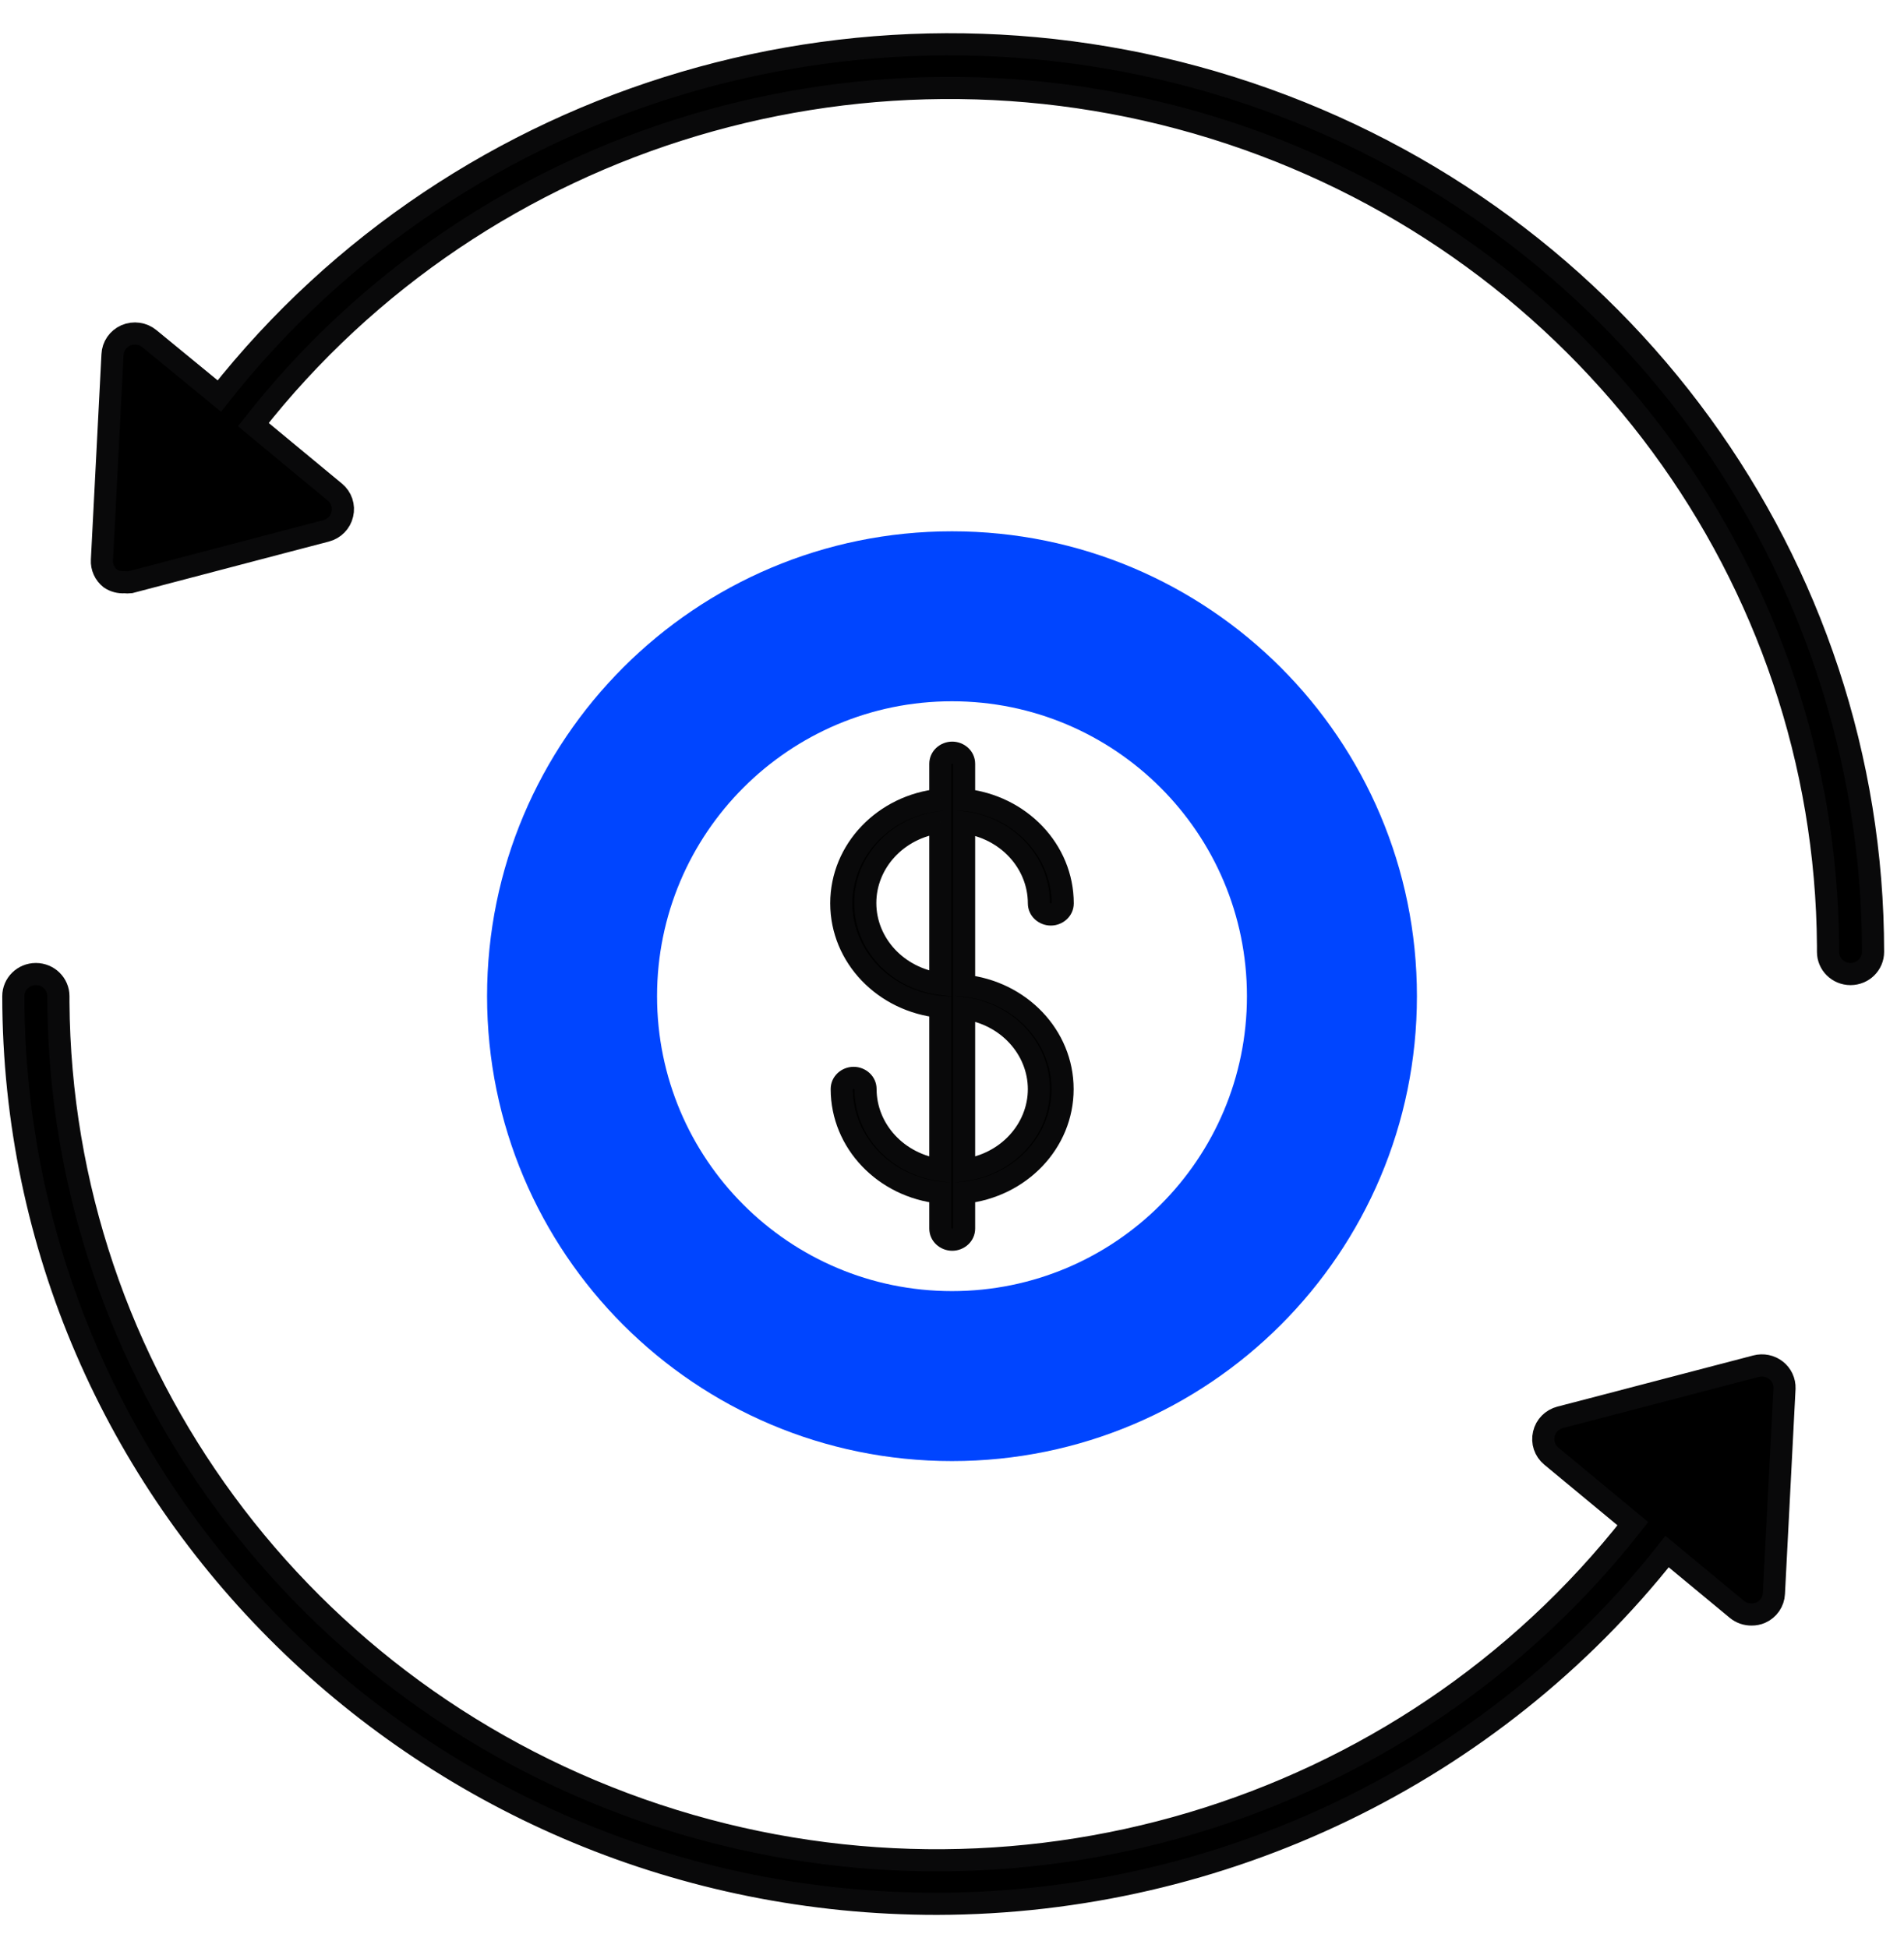
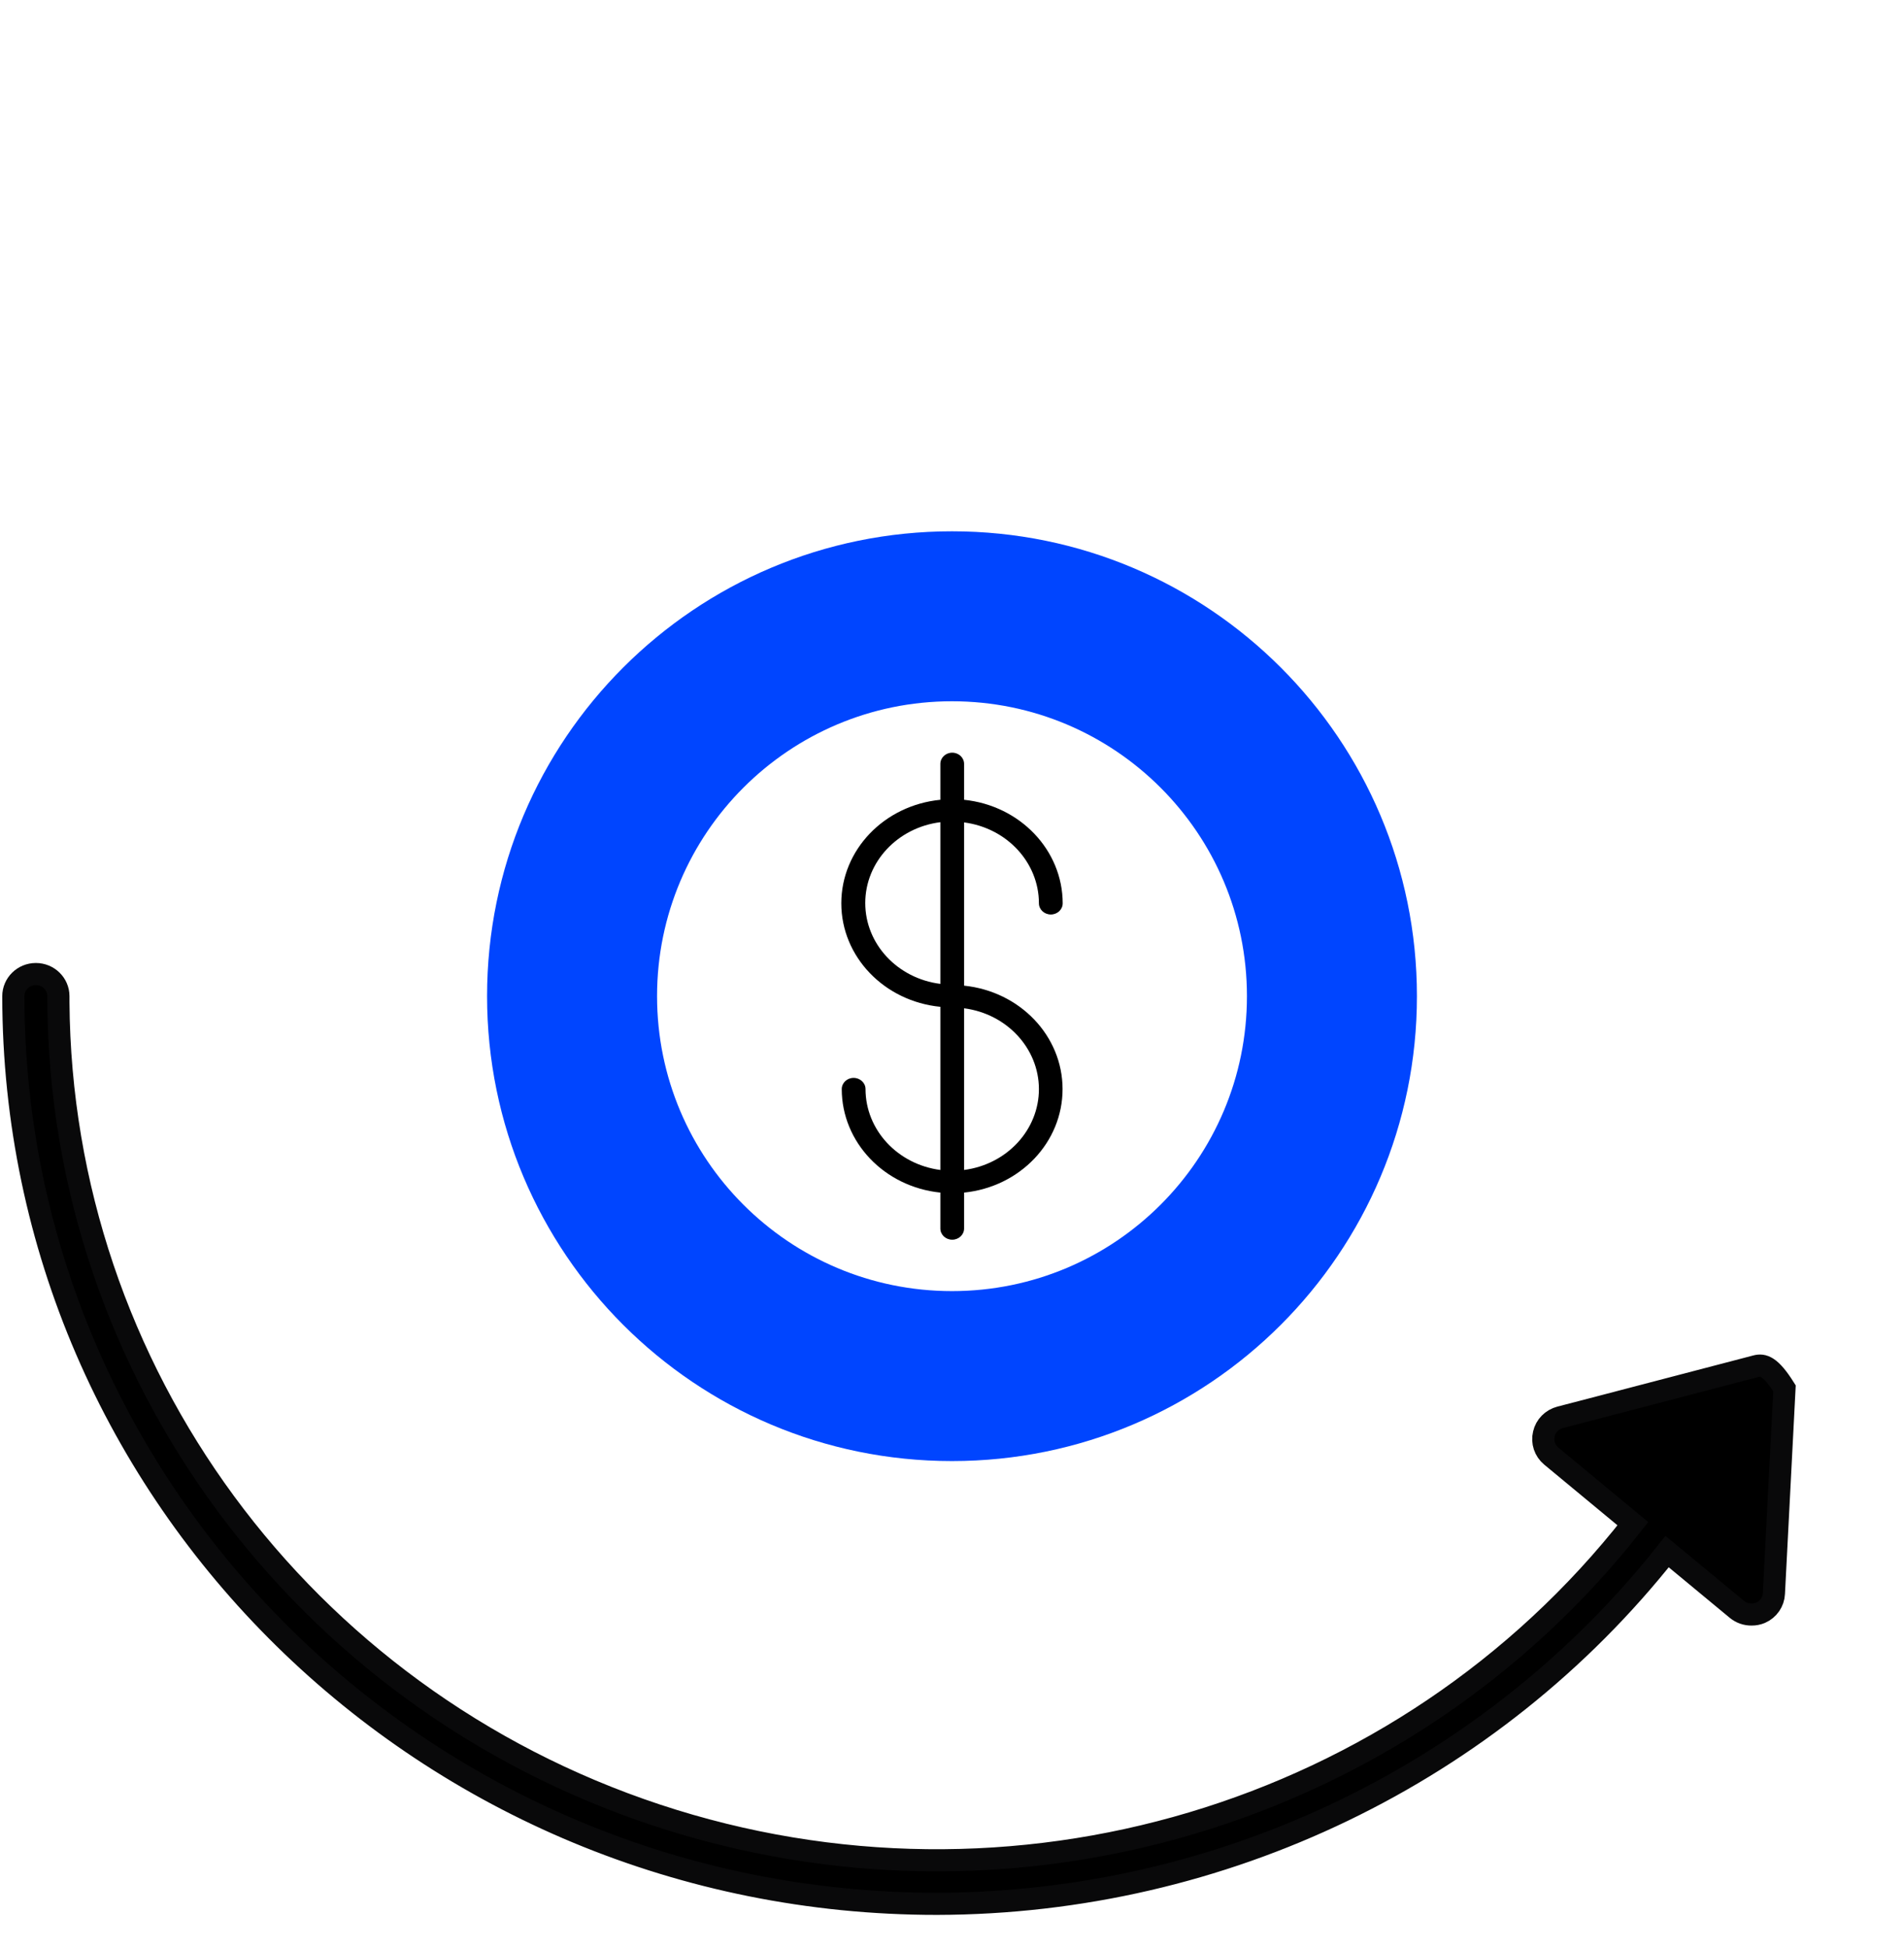
<svg xmlns="http://www.w3.org/2000/svg" width="43" height="44" viewBox="0 0 43 44" fill="none">
  <path fill-rule="evenodd" clip-rule="evenodd" d="M21.5 33C27.299 33 32 28.299 32 22.5C32 16.701 27.299 12 21.5 12C15.701 12 11 16.701 11 22.5C11 28.299 15.701 33 21.5 33ZM21.5 29.161C25.179 29.161 28.161 26.179 28.161 22.5C28.161 18.821 25.179 15.839 21.5 15.839C17.821 15.839 14.839 18.821 14.839 22.5C14.839 26.179 17.821 29.161 21.5 29.161Z" fill="#0045FF" />
-   <path d="M21.161 43C27.61 42.986 33.693 40.052 37.65 35.044L39.227 36.35C39.32 36.426 39.438 36.467 39.558 36.465C39.628 36.466 39.697 36.452 39.762 36.425C39.938 36.348 40.054 36.179 40.062 35.99L40.301 31.357C40.306 31.198 40.235 31.046 40.109 30.948C39.982 30.849 39.816 30.815 39.66 30.856L36.099 31.787L35.234 32.012C35.05 32.06 34.908 32.205 34.867 32.387C34.822 32.572 34.887 32.766 35.035 32.888L36.877 34.414C31.708 41.01 22.852 43.653 14.827 40.995C6.802 38.337 1.377 30.963 1.319 22.636C1.319 22.59 1.319 22.545 1.319 22.5C1.319 22.224 1.091 22 0.81 22C0.529 22 0.301 22.224 0.301 22.5C0.31 33.824 9.646 43 21.161 43Z" fill="black" stroke="#09090A" stroke-width="0.5" />
-   <path d="M2.811 13.15C2.855 13.155 2.899 13.155 2.943 13.15L6.504 12.215L7.364 11.99C7.548 11.942 7.689 11.798 7.731 11.615C7.776 11.431 7.711 11.237 7.563 11.115L5.721 9.59C10.889 2.994 19.749 0.35 27.777 3.008C35.805 5.666 41.231 13.04 41.284 21.365C41.284 21.41 41.284 21.455 41.284 21.5C41.284 21.776 41.511 22 41.792 22C42.074 22 42.301 21.776 42.301 21.5C42.301 12.736 36.631 4.941 28.193 2.105C19.755 -0.732 10.415 2.017 4.953 8.945L3.375 7.65C3.227 7.527 3.019 7.498 2.841 7.575C2.665 7.653 2.549 7.821 2.541 8.01L2.302 12.65C2.293 12.81 2.363 12.964 2.49 13.065C2.584 13.128 2.697 13.158 2.811 13.15Z" fill="black" stroke="#09090A" stroke-width="0.5" />
+   <path d="M21.161 43C27.61 42.986 33.693 40.052 37.65 35.044L39.227 36.35C39.32 36.426 39.438 36.467 39.558 36.465C39.628 36.466 39.697 36.452 39.762 36.425C39.938 36.348 40.054 36.179 40.062 35.99L40.301 31.357C39.982 30.849 39.816 30.815 39.66 30.856L36.099 31.787L35.234 32.012C35.05 32.06 34.908 32.205 34.867 32.387C34.822 32.572 34.887 32.766 35.035 32.888L36.877 34.414C31.708 41.01 22.852 43.653 14.827 40.995C6.802 38.337 1.377 30.963 1.319 22.636C1.319 22.59 1.319 22.545 1.319 22.5C1.319 22.224 1.091 22 0.81 22C0.529 22 0.301 22.224 0.301 22.5C0.31 33.824 9.646 43 21.161 43Z" fill="black" stroke="#09090A" stroke-width="0.5" />
  <path fill-rule="evenodd" clip-rule="evenodd" d="M23.463 20.402C23.463 20.542 23.584 20.655 23.732 20.655C23.88 20.655 24 20.542 24 20.402C23.998 19.202 23.039 18.195 21.773 18.064V17.253C21.773 17.113 21.653 17 21.505 17C21.357 17 21.237 17.113 21.237 17.253V18.064C19.966 18.189 19 19.198 19 20.402C19 21.606 19.966 22.615 21.237 22.74V26.425C20.269 26.298 19.548 25.519 19.547 24.598C19.547 24.458 19.426 24.345 19.278 24.345C19.13 24.345 19.01 24.458 19.01 24.598C19.011 25.798 19.97 26.806 21.237 26.936V27.747C21.237 27.887 21.357 28 21.505 28C21.653 28 21.773 27.887 21.773 27.747V26.936C23.039 26.806 23.997 25.799 23.997 24.599C23.997 23.4 23.039 22.393 21.773 22.262V18.575C22.741 18.702 23.462 19.481 23.463 20.402ZM21.237 22.222C20.266 22.099 19.541 21.319 19.541 20.396C19.541 19.473 20.266 18.693 21.237 18.57V22.222ZM21.773 26.425C22.743 26.298 23.465 25.516 23.463 24.593V24.598C23.461 23.678 22.74 22.9 21.773 22.773V26.425Z" fill="black" />
-   <path d="M23.463 20.402L23.713 20.402L23.713 20.402L23.463 20.402ZM24 20.402H24.25L24.25 20.402L24 20.402ZM21.773 18.064H21.523V18.29L21.747 18.313L21.773 18.064ZM21.237 18.064L21.261 18.313L21.487 18.291V18.064H21.237ZM21.237 22.74H21.487V22.513L21.261 22.491L21.237 22.74ZM21.237 26.425L21.204 26.673L21.487 26.71V26.425H21.237ZM19.547 24.598L19.297 24.598L19.297 24.598L19.547 24.598ZM19.01 24.598L18.76 24.598L18.76 24.598L19.01 24.598ZM21.237 26.936H21.487V26.71L21.262 26.687L21.237 26.936ZM21.773 26.936L21.748 26.687L21.523 26.71V26.936H21.773ZM21.773 22.262H21.523V22.488L21.748 22.511L21.773 22.262ZM21.773 18.575L21.806 18.327L21.523 18.29V18.575H21.773ZM21.237 22.222L21.205 22.47L21.487 22.506V22.222H21.237ZM21.237 18.57H21.487V18.286L21.205 18.322L21.237 18.57ZM23.463 24.593L23.713 24.593L23.213 24.593H23.463ZM21.773 26.425H21.523V26.71L21.806 26.673L21.773 26.425ZM23.463 24.598L23.213 24.599L23.713 24.598H23.463ZM21.773 22.773L21.806 22.525L21.523 22.488V22.773H21.773ZM23.732 20.405C23.722 20.405 23.716 20.401 23.713 20.399C23.712 20.398 23.712 20.397 23.713 20.398C23.713 20.399 23.713 20.401 23.713 20.402H23.213C23.213 20.694 23.46 20.905 23.732 20.905V20.405ZM23.75 20.402C23.75 20.401 23.75 20.399 23.751 20.398C23.751 20.397 23.751 20.398 23.75 20.399C23.747 20.401 23.742 20.405 23.732 20.405V20.905C24.004 20.905 24.25 20.694 24.25 20.402H23.75ZM21.747 18.313C22.898 18.432 23.748 19.342 23.75 20.402L24.25 20.402C24.248 19.062 23.18 17.959 21.799 17.815L21.747 18.313ZM21.523 17.253V18.064H22.023V17.253H21.523ZM21.505 17.25C21.515 17.25 21.521 17.254 21.523 17.256C21.524 17.257 21.524 17.258 21.524 17.257C21.524 17.256 21.523 17.254 21.523 17.253H22.023C22.023 16.961 21.777 16.75 21.505 16.75V17.25ZM21.487 17.253C21.487 17.254 21.486 17.256 21.486 17.257C21.485 17.258 21.485 17.257 21.487 17.256C21.489 17.254 21.495 17.25 21.505 17.25V16.75C21.233 16.75 20.987 16.961 20.987 17.253H21.487ZM21.487 18.064V17.253H20.987V18.064H21.487ZM19.25 20.402C19.25 19.339 20.106 18.426 21.261 18.313L21.212 17.815C19.825 17.951 18.75 19.058 18.75 20.402H19.25ZM21.261 22.491C20.106 22.378 19.25 21.466 19.25 20.402H18.75C18.75 21.747 19.825 22.853 21.212 22.989L21.261 22.491ZM21.487 26.425V22.74H20.987V26.425H21.487ZM19.297 24.598C19.298 25.656 20.123 26.531 21.204 26.673L21.269 26.177C20.414 26.065 19.798 25.382 19.797 24.598L19.297 24.598ZM19.278 24.595C19.288 24.595 19.294 24.599 19.297 24.601C19.298 24.602 19.298 24.603 19.297 24.602C19.297 24.601 19.297 24.599 19.297 24.598H19.797C19.797 24.306 19.55 24.095 19.278 24.095V24.595ZM19.26 24.598C19.26 24.599 19.259 24.601 19.259 24.602C19.259 24.603 19.259 24.602 19.26 24.601C19.262 24.599 19.268 24.595 19.278 24.595V24.095C19.006 24.095 18.76 24.306 18.76 24.598H19.26ZM21.262 26.687C20.111 26.569 19.261 25.658 19.26 24.598L18.76 24.598C18.761 25.938 19.829 27.043 21.211 27.185L21.262 26.687ZM21.487 27.747V26.936H20.987V27.747H21.487ZM21.505 27.75C21.495 27.75 21.489 27.746 21.487 27.744C21.485 27.743 21.485 27.742 21.486 27.743C21.486 27.744 21.487 27.746 21.487 27.747H20.987C20.987 28.039 21.233 28.25 21.505 28.25V27.75ZM21.523 27.747C21.523 27.746 21.524 27.744 21.524 27.743C21.524 27.742 21.524 27.743 21.523 27.744C21.521 27.746 21.515 27.75 21.505 27.75V28.25C21.777 28.25 22.023 28.039 22.023 27.747H21.523ZM21.523 26.936V27.747H22.023V26.936H21.523ZM23.747 24.599C23.747 25.659 22.898 26.569 21.748 26.687L21.799 27.185C23.18 27.042 24.247 25.939 24.247 24.599H23.747ZM21.748 22.511C22.898 22.63 23.747 23.54 23.747 24.599H24.247C24.247 23.26 23.18 22.156 21.799 22.014L21.748 22.511ZM21.523 18.575V22.262H22.023V18.575H21.523ZM23.713 20.402C23.712 19.344 22.887 18.469 21.806 18.327L21.741 18.823C22.596 18.935 23.212 19.618 23.213 20.402L23.713 20.402ZM19.291 20.396C19.291 21.456 20.121 22.333 21.205 22.47L21.268 21.974C20.411 21.865 19.791 21.181 19.791 20.396H19.291ZM21.205 18.322C20.121 18.459 19.291 19.336 19.291 20.396H19.791C19.791 19.61 20.411 18.926 21.268 18.818L21.205 18.322ZM21.487 22.222V18.57H20.987V22.222H21.487ZM23.213 24.593C23.215 25.379 22.598 26.065 21.741 26.177L21.806 26.673C22.889 26.531 23.715 25.652 23.713 24.593L23.213 24.593ZM23.713 24.598V24.593H23.213V24.598H23.713ZM21.741 23.021C22.595 23.133 23.211 23.815 23.213 24.599L23.713 24.597C23.71 23.541 22.886 22.667 21.806 22.525L21.741 23.021ZM22.023 26.425V22.773H21.523V26.425H22.023Z" fill="#09090A" />
</svg>